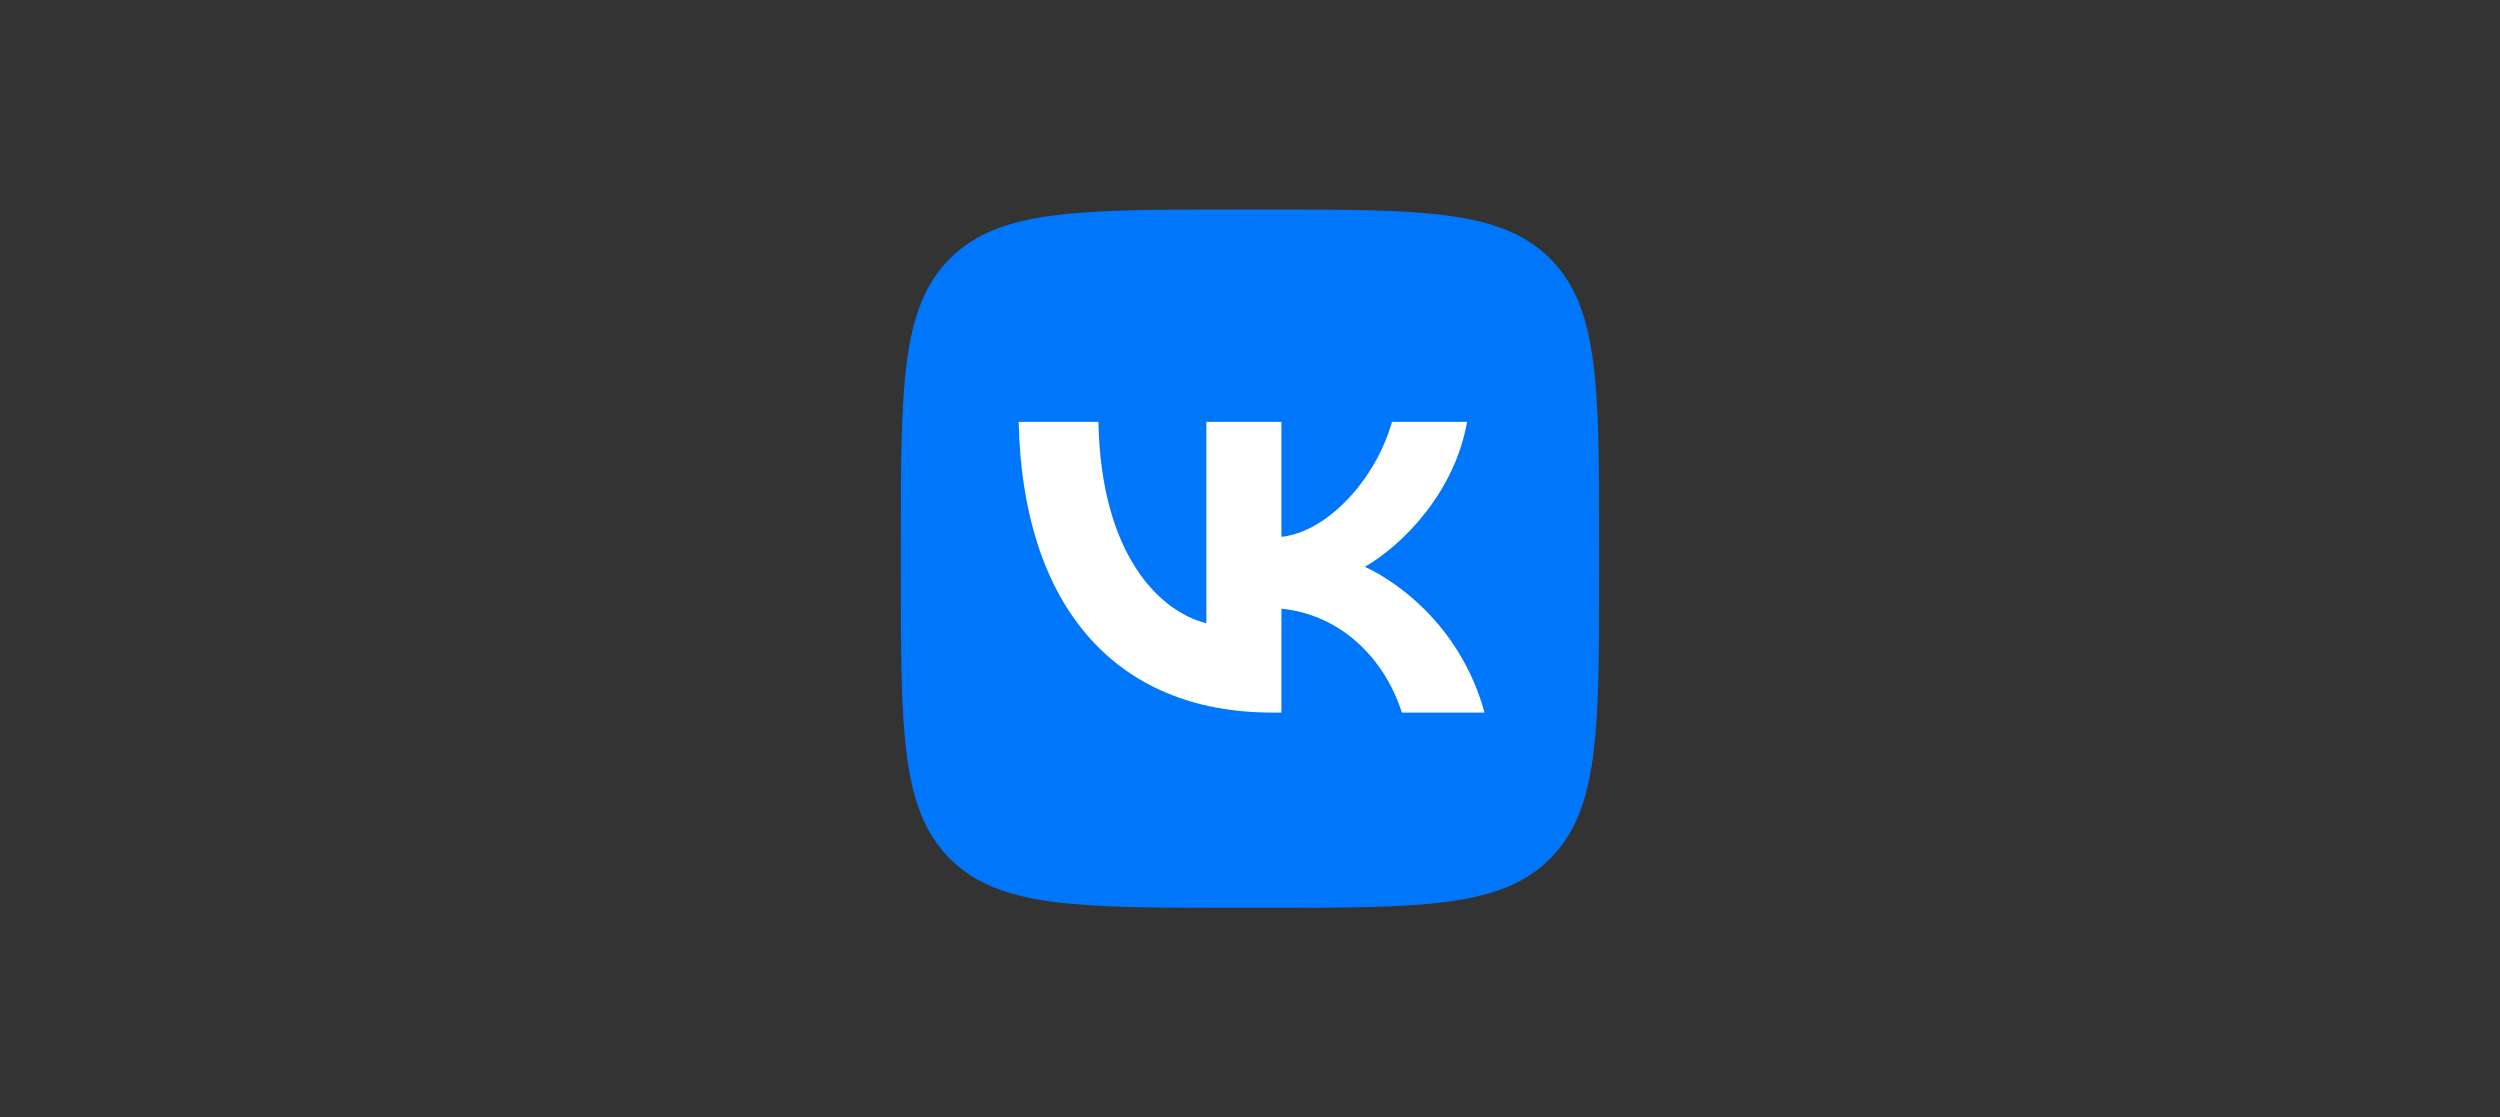
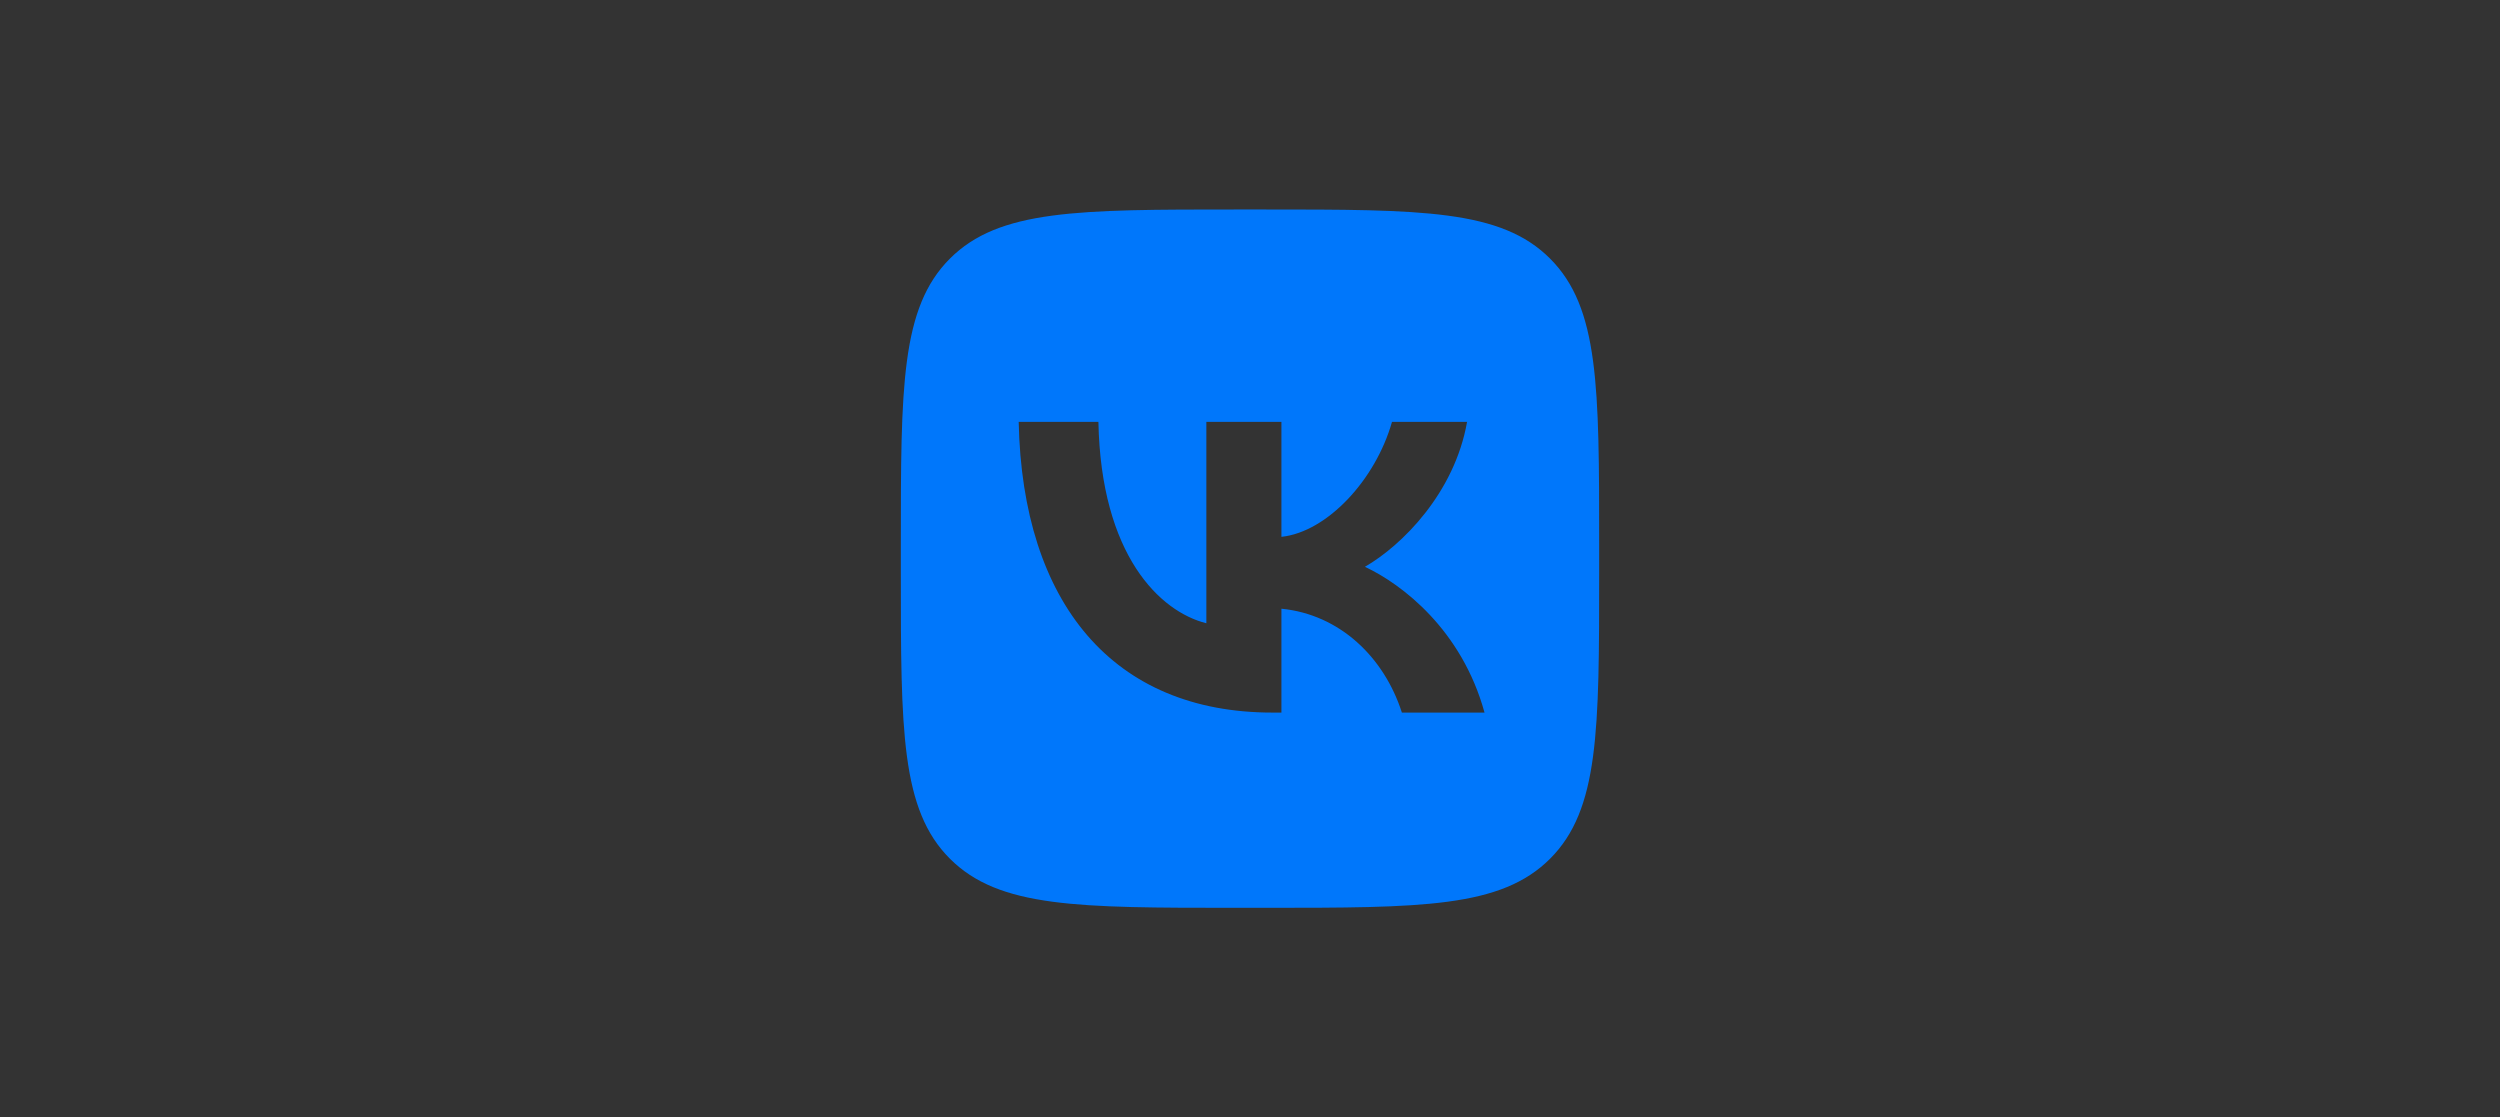
<svg xmlns="http://www.w3.org/2000/svg" width="179" height="80" viewBox="0 0 179 80" fill="none">
  <rect x="0" y="0" width="179" height="80" fill="#333333" stroke="none" />
-   <circle cx="88.979" cy="39.479" r="23.438" fill="white" />
  <path fill-rule="evenodd" clip-rule="evenodd" d="M68.015 18.515C64.5 22.029 64.5 27.686 64.5 39V41C64.5 52.314 64.5 57.971 68.015 61.485C71.529 65 77.186 65 88.5 65H90.5C101.814 65 107.471 65 110.985 61.485C114.5 57.971 114.5 52.314 114.5 41V39C114.5 27.686 114.5 22.029 110.985 18.515C107.471 15 101.814 15 90.5 15H88.5C77.186 15 71.529 15 68.015 18.515ZM72.938 30.208C73.208 43.208 79.708 51.021 91.104 51.021H91.75V43.583C95.938 44 99.104 47.063 100.375 51.021H106.292C104.667 45.104 100.396 41.833 97.729 40.583C100.396 39.042 104.146 35.292 105.042 30.208H99.666C98.5 34.333 95.042 38.083 91.75 38.438V30.208H86.375V44.625C83.042 43.792 78.833 39.75 78.646 30.208H72.938Z" fill="#0077FB" />
</svg>